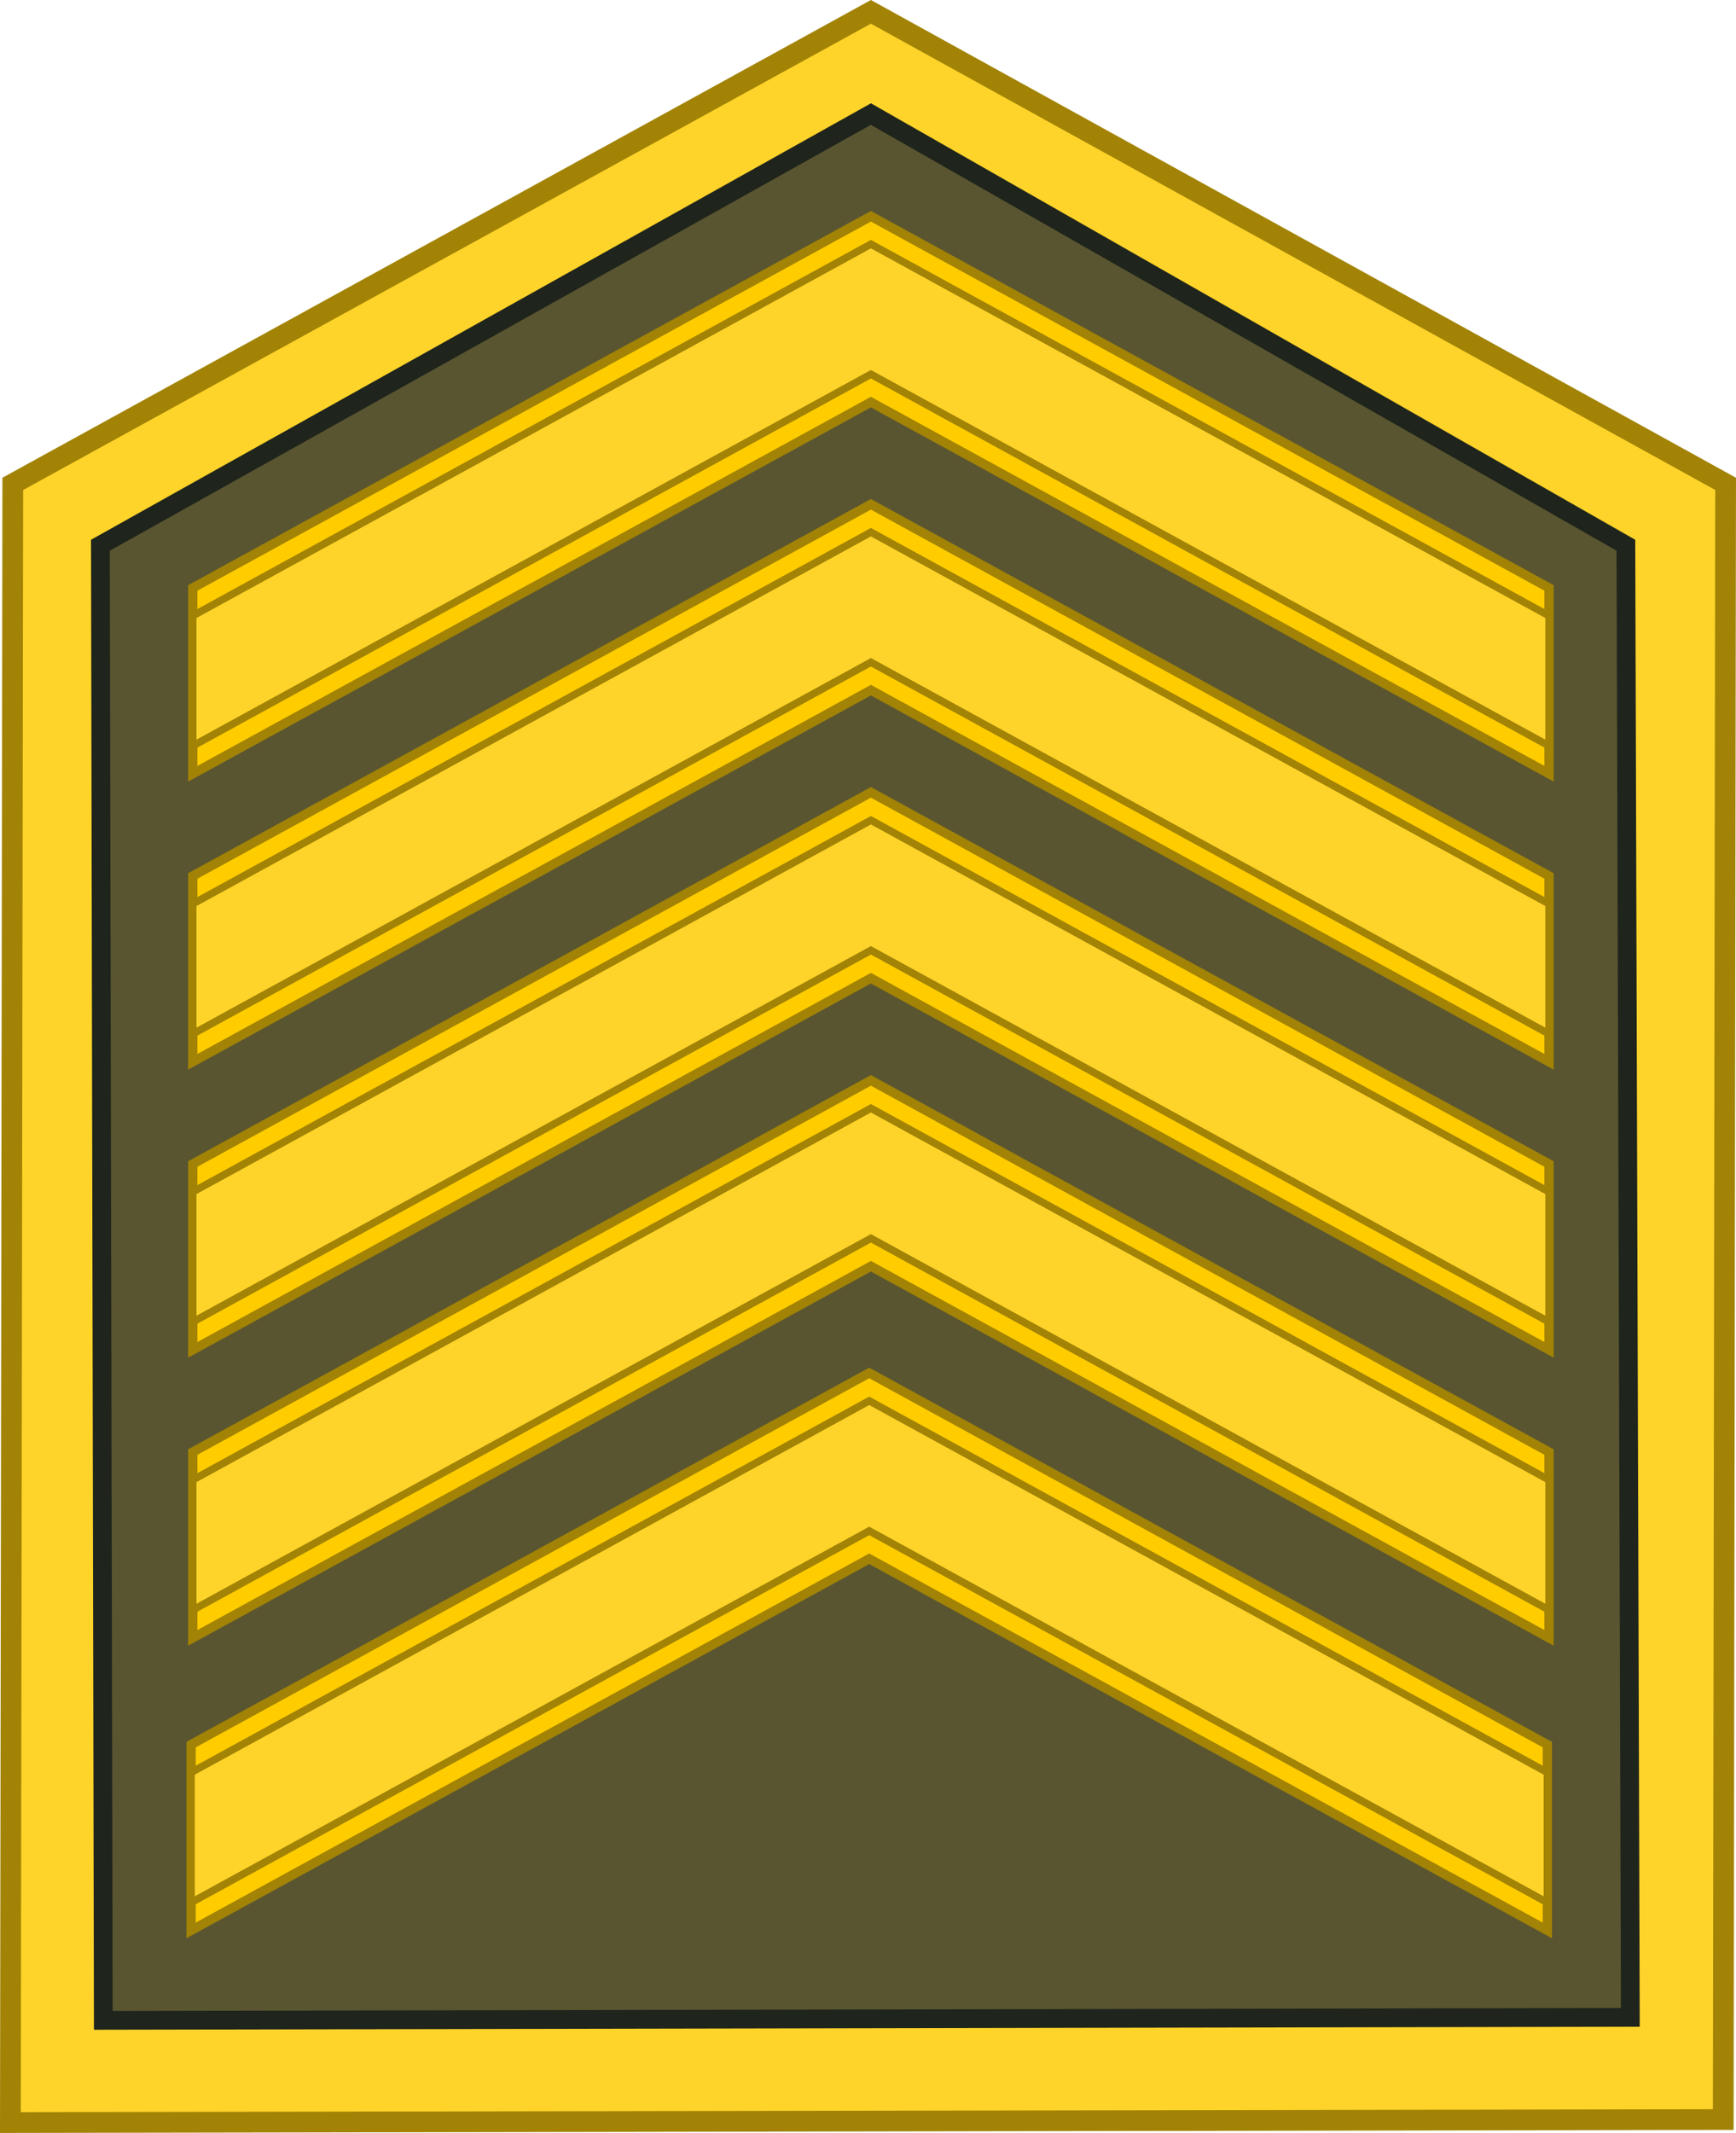
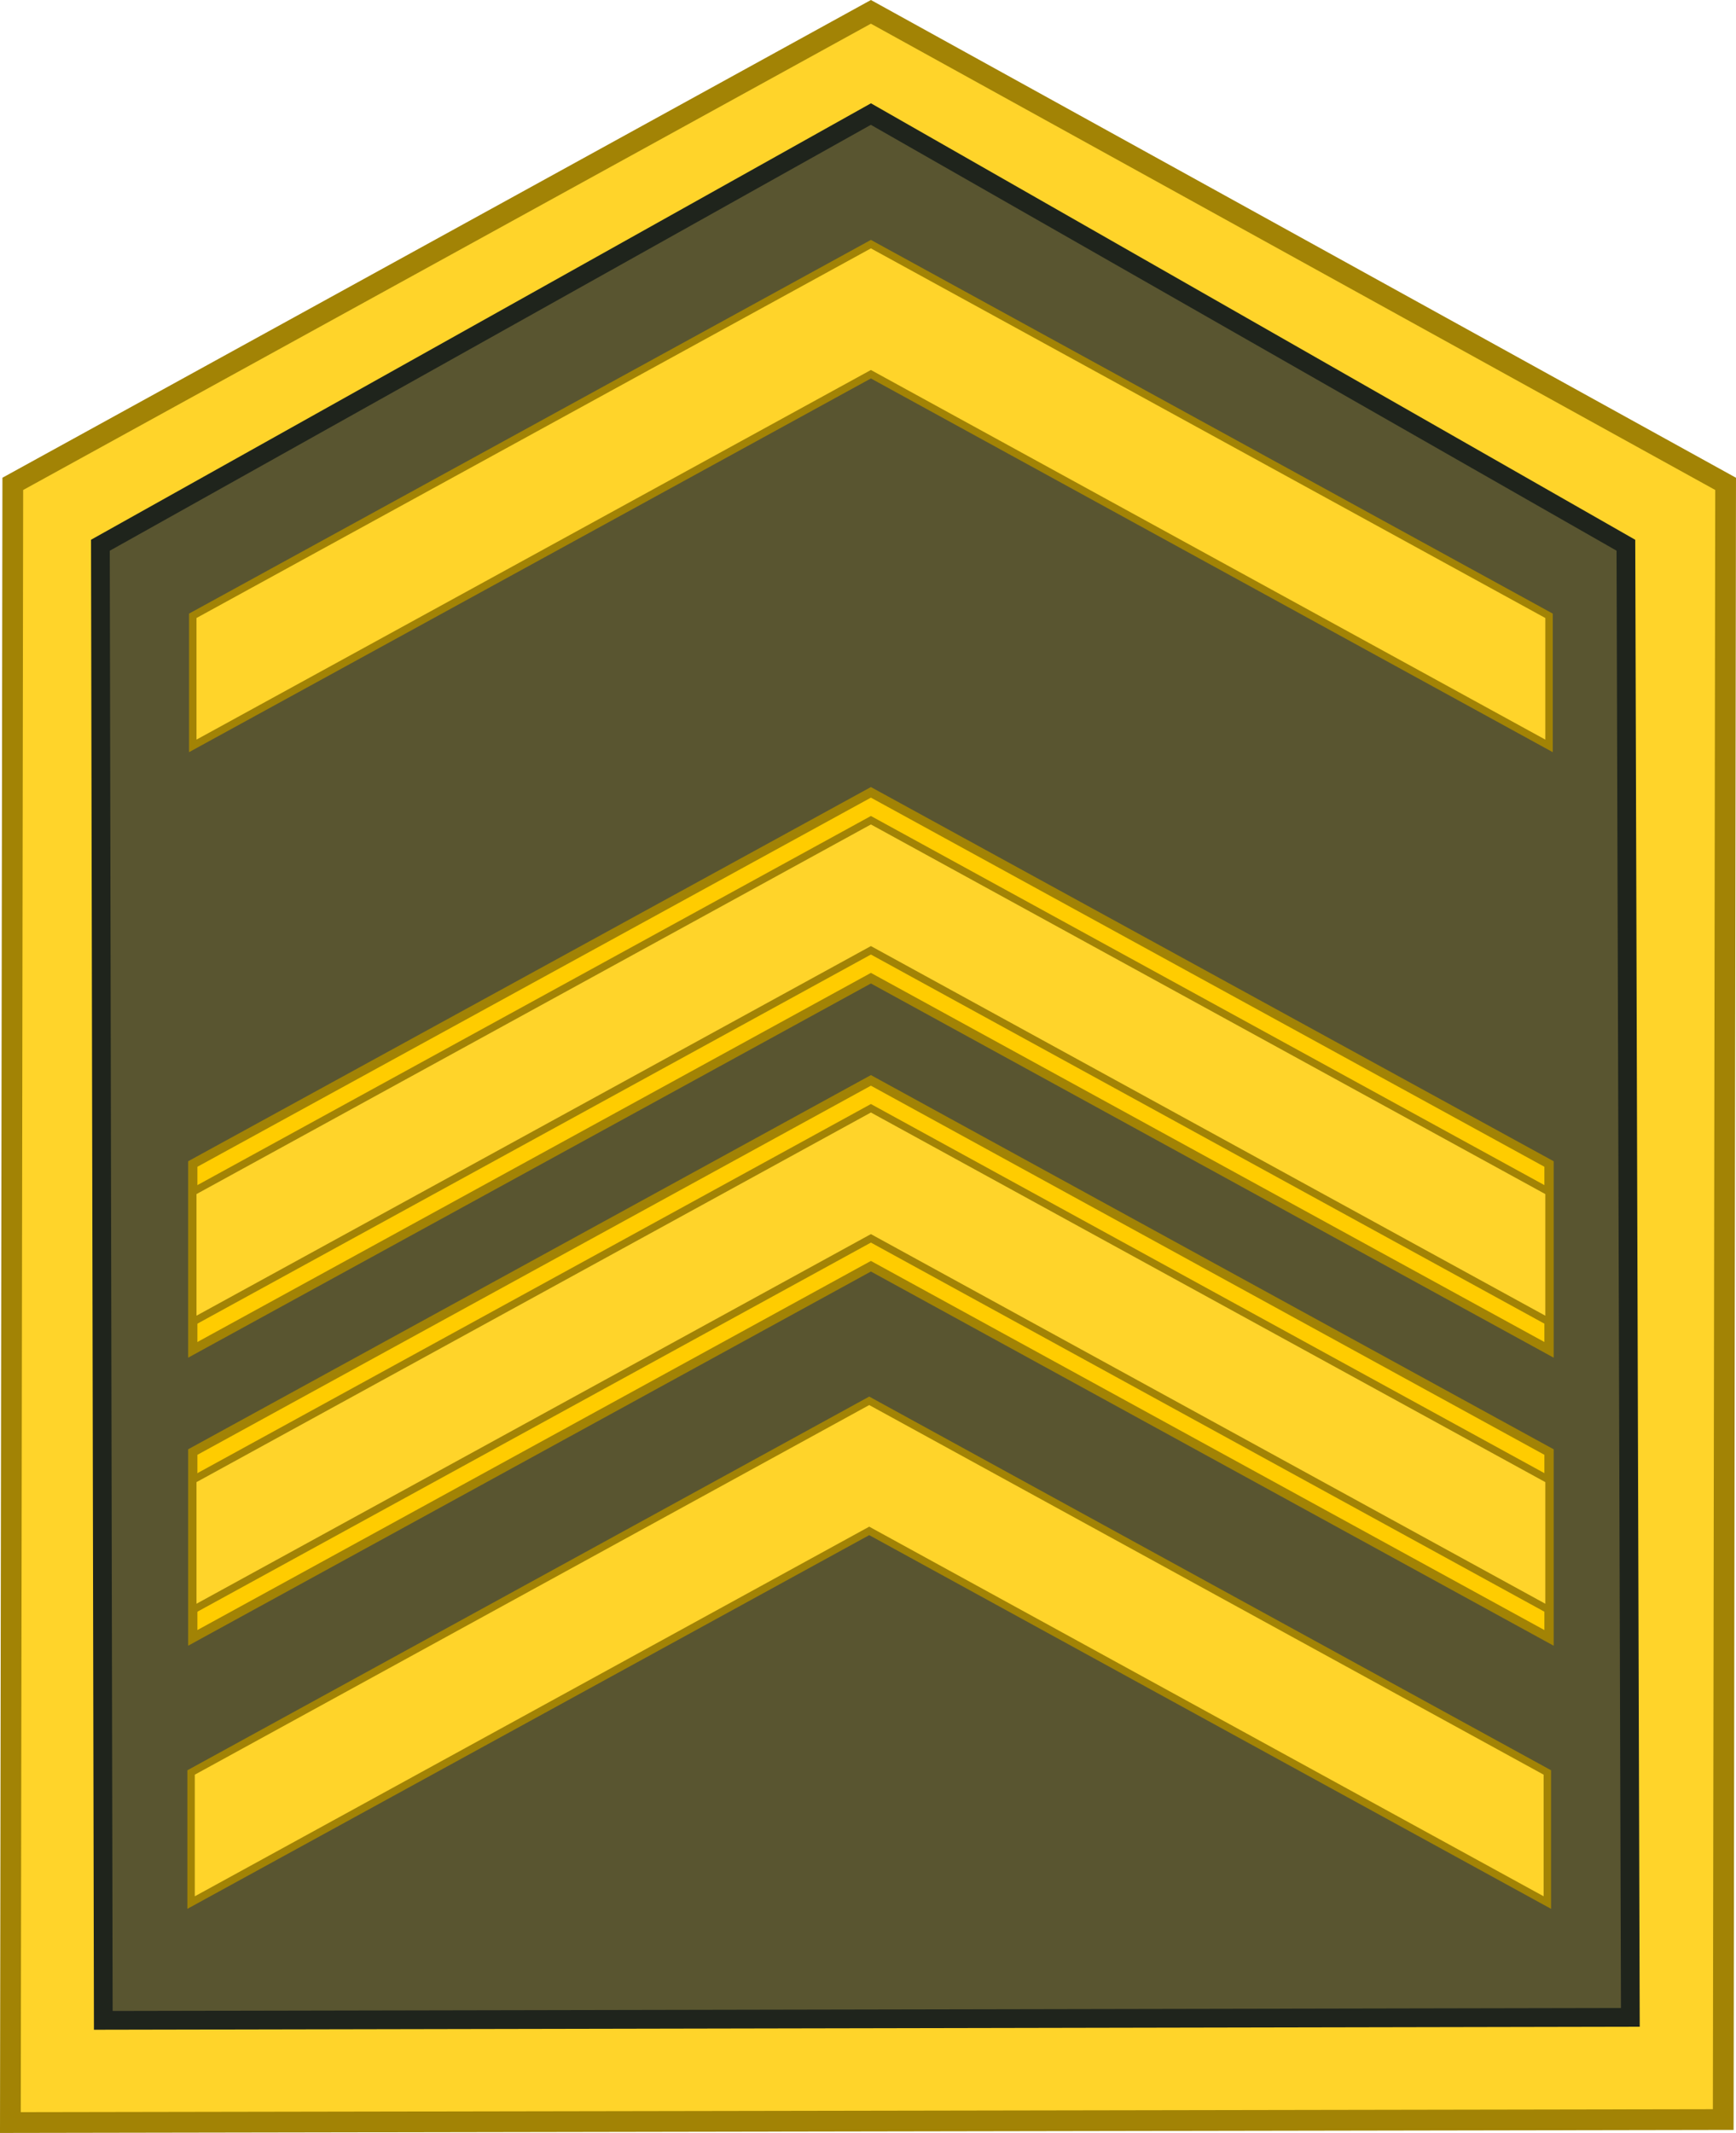
<svg xmlns="http://www.w3.org/2000/svg" xmlns:ns1="http://www.inkscape.org/namespaces/inkscape" xmlns:ns2="http://sodipodi.sourceforge.net/DTD/sodipodi-0.dtd" id="svg21800" version="1.1" ns1:version="0.92.0 r15299" width="186.877" height="229.554" ns2:docname="Cuba-Army-OR-7.svg">
  <defs id="defs21804">
    <ns1:path-effect effect="skeletal" id="path-effect9323" is_visible="true" pattern="M 0,5 C 0,2.24 2.24,0 5,0 7.76,0 10,2.24 10,5 10,7.76 7.76,10 5,10 2.24,10 0,7.76 0,5 Z" copytype="single_stretched" prop_scale="1" scale_y_rel="false" spacing="0" normal_offset="0" tang_offset="0" prop_units="false" vertical_pattern="false" fuse_tolerance="0" />
    <ns1:path-effect effect="spiro" id="path-effect9321" is_visible="true" />
    <ns1:path-effect effect="skeletal" id="path-effect9317" is_visible="true" pattern="M 0,5 C 0,2.24 2.24,0 5,0 7.76,0 10,2.24 10,5 10,7.76 7.76,10 5,10 2.24,10 0,7.76 0,5 Z" copytype="single_stretched" prop_scale="1" scale_y_rel="false" spacing="0" normal_offset="0" tang_offset="0" prop_units="false" vertical_pattern="false" fuse_tolerance="0" />
    <ns1:path-effect effect="spiro" id="path-effect9315" is_visible="true" />
    <ns1:path-effect effect="skeletal" id="path-effect9228" is_visible="true" pattern="m 70.866,60.236 10.63,10.63 v 85.039 c 0,6.701 7.087,14.173 14.173,14.173 h 17.717 c 10.63,0 15.945,8.858 15.945,8.858 0,0 5.315,-9.008 15.945,-8.858 l 19.223,0.271 c 5.586,0.079 12.667,-7.357 12.667,-14.444 V 70.866 l 10.63,-10.63 z" copytype="single_stretched" prop_scale="1" scale_y_rel="false" spacing="0" normal_offset="0" tang_offset="0" prop_units="false" vertical_pattern="false" fuse_tolerance="0" />
    <ns1:path-effect effect="spiro" id="path-effect9226" is_visible="true" />
    <ns1:path-effect effect="skeletal" id="path-effect9139" is_visible="true" pattern="m 70.866,60.236 10.63,10.63 v 85.039 c 0,6.701 7.087,14.173 14.173,14.173 h 17.717 c 10.63,0 15.945,8.858 15.945,8.858 0,0 5.315,-9.008 15.945,-8.858 l 19.223,0.271 c 5.586,0.079 12.667,-7.357 12.667,-14.444 V 70.866 l 10.63,-10.63 z" copytype="single_stretched" prop_scale="1" scale_y_rel="false" spacing="0" normal_offset="0" tang_offset="0" prop_units="false" vertical_pattern="false" fuse_tolerance="0" />
    <ns1:path-effect effect="spiro" id="path-effect9137" is_visible="true" />
    <ns1:path-effect effect="skeletal" id="path-effect9133" is_visible="true" pattern="m 0,5 10,5 V 0 Z" copytype="single_stretched" prop_scale="1" scale_y_rel="false" spacing="0" normal_offset="0" tang_offset="0" prop_units="false" vertical_pattern="false" fuse_tolerance="0" />
    <ns1:path-effect effect="spiro" id="path-effect9131" is_visible="true" />
    <ns1:path-effect effect="skeletal" id="path-effect9127" is_visible="true" pattern="m 0,5 10,5 V 0 Z" copytype="single_stretched" prop_scale="1" scale_y_rel="false" spacing="0" normal_offset="0" tang_offset="0" prop_units="false" vertical_pattern="false" fuse_tolerance="0" />
    <ns1:path-effect effect="spiro" id="path-effect9125" is_visible="true" />
    <ns1:path-effect effect="spiro" id="path-effect9121" is_visible="true" />
    <ns1:path-effect effect="spiro" id="path-effect2989-9-0-2" is_visible="true" />
    <ns1:path-effect effect="spiro" id="path-effect2989-9-0" is_visible="true" />
    <ns1:path-effect effect="spiro" id="path-effect2989-9" is_visible="true" />
    <ns1:path-effect effect="spiro" id="path-effect2989-9-2" is_visible="true" />
    <ns1:path-effect effect="spiro" id="path-effect2989-9-1" is_visible="true" />
    <ns1:path-effect effect="spiro" id="path-effect2989-9-5" is_visible="true" />
    <ns1:path-effect effect="spiro" id="path-effect2989-9-3" is_visible="true" />
    <ns1:path-effect effect="spiro" id="path-effect2989-9-5-8" is_visible="true" />
    <ns1:path-effect effect="spiro" id="path-effect2989-9-23" is_visible="true" />
    <ns1:path-effect effect="spiro" id="path-effect2989-9-23-9" is_visible="true" />
    <ns1:path-effect effect="spiro" id="path-effect2989-9-23-9-7" is_visible="true" />
    <ns1:path-effect effect="spiro" id="path-effect2989-9-23-9-3" is_visible="true" />
    <ns1:path-effect effect="spiro" id="path-effect2989" is_visible="true" />
    <ns1:path-effect fuse_tolerance="0" vertical_pattern="false" prop_units="false" tang_offset="0" normal_offset="0" spacing="0" scale_y_rel="false" prop_scale="1" copytype="single_stretched" pattern="M 0,5 C 0,2.24 2.24,0 5,0 7.76,0 10,2.24 10,5 10,7.76 7.76,10 5,10 2.24,10 0,7.76 0,5 Z" is_visible="true" id="path-effect9323-3" effect="skeletal" />
    <ns1:path-effect is_visible="true" id="path-effect9321-4" effect="spiro" />
    <ns1:path-effect fuse_tolerance="0" vertical_pattern="false" prop_units="false" tang_offset="0" normal_offset="0" spacing="0" scale_y_rel="false" prop_scale="1" copytype="single_stretched" pattern="M 0,5 C 0,2.24 2.24,0 5,0 7.76,0 10,2.24 10,5 10,7.76 7.76,10 5,10 2.24,10 0,7.76 0,5 Z" is_visible="true" id="path-effect9317-9" effect="skeletal" />
    <ns1:path-effect is_visible="true" id="path-effect9315-3" effect="spiro" />
    <ns1:path-effect fuse_tolerance="0" vertical_pattern="false" prop_units="false" tang_offset="0" normal_offset="0" spacing="0" scale_y_rel="false" prop_scale="1" copytype="single_stretched" pattern="m 70.866,60.236 10.63,10.63 v 85.039 c 0,6.701 7.087,14.173 14.173,14.173 h 17.717 c 10.63,0 15.945,8.858 15.945,8.858 0,0 5.315,-9.008 15.945,-8.858 l 19.223,0.271 c 5.586,0.079 12.667,-7.357 12.667,-14.444 V 70.866 l 10.63,-10.63 z" is_visible="true" id="path-effect9228-7" effect="skeletal" />
    <ns1:path-effect is_visible="true" id="path-effect9226-4" effect="spiro" />
    <ns1:path-effect fuse_tolerance="0" vertical_pattern="false" prop_units="false" tang_offset="0" normal_offset="0" spacing="0" scale_y_rel="false" prop_scale="1" copytype="single_stretched" pattern="m 70.866,60.236 10.63,10.63 v 85.039 c 0,6.701 7.087,14.173 14.173,14.173 h 17.717 c 10.63,0 15.945,8.858 15.945,8.858 0,0 5.315,-9.008 15.945,-8.858 l 19.223,0.271 c 5.586,0.079 12.667,-7.357 12.667,-14.444 V 70.866 l 10.63,-10.63 z" is_visible="true" id="path-effect9139-6" effect="skeletal" />
    <ns1:path-effect is_visible="true" id="path-effect9137-5" effect="spiro" />
    <ns1:path-effect fuse_tolerance="0" vertical_pattern="false" prop_units="false" tang_offset="0" normal_offset="0" spacing="0" scale_y_rel="false" prop_scale="1" copytype="single_stretched" pattern="m 0,5 10,5 V 0 Z" is_visible="true" id="path-effect9133-7" effect="skeletal" />
    <ns1:path-effect is_visible="true" id="path-effect9131-3" effect="spiro" />
    <ns1:path-effect fuse_tolerance="0" vertical_pattern="false" prop_units="false" tang_offset="0" normal_offset="0" spacing="0" scale_y_rel="false" prop_scale="1" copytype="single_stretched" pattern="m 0,5 10,5 V 0 Z" is_visible="true" id="path-effect9127-8" effect="skeletal" />
    <ns1:path-effect is_visible="true" id="path-effect9125-8" effect="spiro" />
    <ns1:path-effect is_visible="true" id="path-effect9121-5" effect="spiro" />
    <ns1:path-effect is_visible="true" id="path-effect2989-9-0-2-3" effect="spiro" />
    <ns1:path-effect is_visible="true" id="path-effect2989-9-0-7" effect="spiro" />
    <ns1:path-effect is_visible="true" id="path-effect2989-9-4" effect="spiro" />
    <ns1:path-effect is_visible="true" id="path-effect2989-9-2-6" effect="spiro" />
    <ns1:path-effect is_visible="true" id="path-effect2989-9-1-0" effect="spiro" />
    <ns1:path-effect is_visible="true" id="path-effect2989-9-5-5" effect="spiro" />
    <ns1:path-effect is_visible="true" id="path-effect2989-9-3-8" effect="spiro" />
    <ns1:path-effect is_visible="true" id="path-effect2989-9-5-8-0" effect="spiro" />
    <ns1:path-effect is_visible="true" id="path-effect2989-9-23-94" effect="spiro" />
    <ns1:path-effect is_visible="true" id="path-effect2989-9-23-9-5" effect="spiro" />
    <ns1:path-effect is_visible="true" id="path-effect2989-9-23-9-7-9" effect="spiro" />
    <ns1:path-effect is_visible="true" id="path-effect2989-9-23-9-3-3" effect="spiro" />
    <ns1:path-effect is_visible="true" id="path-effect2989-5" effect="spiro" />
    <ns1:path-effect fuse_tolerance="0" vertical_pattern="false" prop_units="false" tang_offset="0" normal_offset="0" spacing="0" scale_y_rel="false" prop_scale="1" copytype="single_stretched" pattern="M 0,5 C 0,2.24 2.24,0 5,0 7.76,0 10,2.24 10,5 10,7.76 7.76,10 5,10 2.24,10 0,7.76 0,5 Z" is_visible="true" id="path-effect9323-5" effect="skeletal" />
    <ns1:path-effect is_visible="true" id="path-effect9321-2" effect="spiro" />
    <ns1:path-effect fuse_tolerance="0" vertical_pattern="false" prop_units="false" tang_offset="0" normal_offset="0" spacing="0" scale_y_rel="false" prop_scale="1" copytype="single_stretched" pattern="M 0,5 C 0,2.24 2.24,0 5,0 7.76,0 10,2.24 10,5 10,7.76 7.76,10 5,10 2.24,10 0,7.76 0,5 Z" is_visible="true" id="path-effect9317-2" effect="skeletal" />
    <ns1:path-effect is_visible="true" id="path-effect9315-4" effect="spiro" />
    <ns1:path-effect fuse_tolerance="0" vertical_pattern="false" prop_units="false" tang_offset="0" normal_offset="0" spacing="0" scale_y_rel="false" prop_scale="1" copytype="single_stretched" pattern="m 70.866,60.236 10.63,10.63 v 85.039 c 0,6.701 7.087,14.173 14.173,14.173 h 17.717 c 10.63,0 15.945,8.858 15.945,8.858 0,0 5.315,-9.008 15.945,-8.858 l 19.223,0.271 c 5.586,0.079 12.667,-7.357 12.667,-14.444 V 70.866 l 10.63,-10.63 z" is_visible="true" id="path-effect9228-5" effect="skeletal" />
    <ns1:path-effect is_visible="true" id="path-effect9226-48" effect="spiro" />
    <ns1:path-effect fuse_tolerance="0" vertical_pattern="false" prop_units="false" tang_offset="0" normal_offset="0" spacing="0" scale_y_rel="false" prop_scale="1" copytype="single_stretched" pattern="m 70.866,60.236 10.63,10.63 v 85.039 c 0,6.701 7.087,14.173 14.173,14.173 h 17.717 c 10.63,0 15.945,8.858 15.945,8.858 0,0 5.315,-9.008 15.945,-8.858 l 19.223,0.271 c 5.586,0.079 12.667,-7.357 12.667,-14.444 V 70.866 l 10.63,-10.63 z" is_visible="true" id="path-effect9139-9" effect="skeletal" />
    <ns1:path-effect is_visible="true" id="path-effect9137-8" effect="spiro" />
    <ns1:path-effect fuse_tolerance="0" vertical_pattern="false" prop_units="false" tang_offset="0" normal_offset="0" spacing="0" scale_y_rel="false" prop_scale="1" copytype="single_stretched" pattern="m 0,5 10,5 V 0 Z" is_visible="true" id="path-effect9133-6" effect="skeletal" />
    <ns1:path-effect is_visible="true" id="path-effect9131-4" effect="spiro" />
    <ns1:path-effect fuse_tolerance="0" vertical_pattern="false" prop_units="false" tang_offset="0" normal_offset="0" spacing="0" scale_y_rel="false" prop_scale="1" copytype="single_stretched" pattern="m 0,5 10,5 V 0 Z" is_visible="true" id="path-effect9127-7" effect="skeletal" />
    <ns1:path-effect is_visible="true" id="path-effect9125-9" effect="spiro" />
    <ns1:path-effect is_visible="true" id="path-effect9121-9" effect="spiro" />
    <ns1:path-effect is_visible="true" id="path-effect2989-9-0-2-9" effect="spiro" />
    <ns1:path-effect is_visible="true" id="path-effect2989-9-0-1" effect="spiro" />
    <ns1:path-effect is_visible="true" id="path-effect2989-9-9" effect="spiro" />
    <ns1:path-effect is_visible="true" id="path-effect2989-9-2-4" effect="spiro" />
    <ns1:path-effect is_visible="true" id="path-effect2989-9-1-1" effect="spiro" />
    <ns1:path-effect is_visible="true" id="path-effect2989-9-5-2" effect="spiro" />
    <ns1:path-effect is_visible="true" id="path-effect2989-9-3-89" effect="spiro" />
    <ns1:path-effect is_visible="true" id="path-effect2989-9-5-8-5" effect="spiro" />
    <ns1:path-effect is_visible="true" id="path-effect2989-9-23-4" effect="spiro" />
    <ns1:path-effect is_visible="true" id="path-effect2989-9-23-9-1" effect="spiro" />
    <ns1:path-effect is_visible="true" id="path-effect2989-9-23-9-7-1" effect="spiro" />
    <ns1:path-effect is_visible="true" id="path-effect2989-9-23-9-3-6" effect="spiro" />
    <ns1:path-effect is_visible="true" id="path-effect2989-3" effect="spiro" />
    <ns1:path-effect fuse_tolerance="0" vertical_pattern="false" prop_units="false" tang_offset="0" normal_offset="0" spacing="0" scale_y_rel="false" prop_scale="1" copytype="single_stretched" pattern="M 0,5 C 0,2.24 2.24,0 5,0 7.76,0 10,2.24 10,5 10,7.76 7.76,10 5,10 2.24,10 0,7.76 0,5 Z" is_visible="true" id="path-effect9323-4" effect="skeletal" />
    <ns1:path-effect is_visible="true" id="path-effect9321-1" effect="spiro" />
    <ns1:path-effect fuse_tolerance="0" vertical_pattern="false" prop_units="false" tang_offset="0" normal_offset="0" spacing="0" scale_y_rel="false" prop_scale="1" copytype="single_stretched" pattern="M 0,5 C 0,2.24 2.24,0 5,0 7.76,0 10,2.24 10,5 10,7.76 7.76,10 5,10 2.24,10 0,7.76 0,5 Z" is_visible="true" id="path-effect9317-3" effect="skeletal" />
    <ns1:path-effect is_visible="true" id="path-effect9315-2" effect="spiro" />
    <ns1:path-effect fuse_tolerance="0" vertical_pattern="false" prop_units="false" tang_offset="0" normal_offset="0" spacing="0" scale_y_rel="false" prop_scale="1" copytype="single_stretched" pattern="m 70.866,60.236 10.63,10.63 v 85.039 c 0,6.701 7.087,14.173 14.173,14.173 h 17.717 c 10.63,0 15.945,8.858 15.945,8.858 0,0 5.315,-9.008 15.945,-8.858 l 19.223,0.271 c 5.586,0.079 12.667,-7.357 12.667,-14.444 V 70.866 l 10.63,-10.63 z" is_visible="true" id="path-effect9228-0" effect="skeletal" />
    <ns1:path-effect is_visible="true" id="path-effect9226-6" effect="spiro" />
    <ns1:path-effect fuse_tolerance="0" vertical_pattern="false" prop_units="false" tang_offset="0" normal_offset="0" spacing="0" scale_y_rel="false" prop_scale="1" copytype="single_stretched" pattern="m 70.866,60.236 10.63,10.63 v 85.039 c 0,6.701 7.087,14.173 14.173,14.173 h 17.717 c 10.63,0 15.945,8.858 15.945,8.858 0,0 5.315,-9.008 15.945,-8.858 l 19.223,0.271 c 5.586,0.079 12.667,-7.357 12.667,-14.444 V 70.866 l 10.63,-10.63 z" is_visible="true" id="path-effect9139-2" effect="skeletal" />
    <ns1:path-effect is_visible="true" id="path-effect9137-4" effect="spiro" />
    <ns1:path-effect fuse_tolerance="0" vertical_pattern="false" prop_units="false" tang_offset="0" normal_offset="0" spacing="0" scale_y_rel="false" prop_scale="1" copytype="single_stretched" pattern="m 0,5 10,5 V 0 Z" is_visible="true" id="path-effect9133-5" effect="skeletal" />
    <ns1:path-effect is_visible="true" id="path-effect9131-5" effect="spiro" />
    <ns1:path-effect fuse_tolerance="0" vertical_pattern="false" prop_units="false" tang_offset="0" normal_offset="0" spacing="0" scale_y_rel="false" prop_scale="1" copytype="single_stretched" pattern="m 0,5 10,5 V 0 Z" is_visible="true" id="path-effect9127-2" effect="skeletal" />
    <ns1:path-effect is_visible="true" id="path-effect9125-6" effect="spiro" />
    <ns1:path-effect is_visible="true" id="path-effect9121-91" effect="spiro" />
    <ns1:path-effect is_visible="true" id="path-effect2989-9-0-2-8" effect="spiro" />
    <ns1:path-effect is_visible="true" id="path-effect2989-9-0-17" effect="spiro" />
    <ns1:path-effect is_visible="true" id="path-effect2989-9-55" effect="spiro" />
    <ns1:path-effect is_visible="true" id="path-effect2989-9-2-1" effect="spiro" />
    <ns1:path-effect is_visible="true" id="path-effect2989-9-1-5" effect="spiro" />
    <ns1:path-effect is_visible="true" id="path-effect2989-9-5-25" effect="spiro" />
    <ns1:path-effect is_visible="true" id="path-effect2989-9-3-87" effect="spiro" />
    <ns1:path-effect is_visible="true" id="path-effect2989-9-5-8-51" effect="spiro" />
    <ns1:path-effect is_visible="true" id="path-effect2989-9-23-6" effect="spiro" />
    <ns1:path-effect is_visible="true" id="path-effect2989-9-23-9-4" effect="spiro" />
    <ns1:path-effect is_visible="true" id="path-effect2989-9-23-9-7-4" effect="spiro" />
    <ns1:path-effect is_visible="true" id="path-effect2989-9-23-9-3-5" effect="spiro" />
    <ns1:path-effect is_visible="true" id="path-effect2989-7" effect="spiro" />
    <ns1:path-effect effect="spiro" id="path-effect5034" is_visible="true" />
  </defs>
  <ns2:namedview pagecolor="#ffffff" bordercolor="#666666" borderopacity="1" objecttolerance="10" gridtolerance="10" guidetolerance="10" ns1:pageopacity="0" ns1:pageshadow="2" ns1:window-width="1920" ns1:window-height="1137" id="namedview21802" showgrid="false" showguides="true" ns1:guide-bbox="true" ns1:zoom="1" ns1:cx="280.777" ns1:cy="124.70003" ns1:window-x="-8" ns1:window-y="-8" ns1:window-maximized="1" ns1:current-layer="svg21800" ns1:snap-bbox="true" ns1:snap-bbox-midpoints="true" />
  <path style="color:#000000;display:inline;overflow:visible;visibility:visible;fill:#ffd42a;fill-opacity:1;stroke:#a28305;stroke-width:2.233;stroke-miterlimit:4;stroke-dasharray:none;stroke-opacity:1;marker:none;enable-background:accumulate" d="M 1.118,228.436 1.377,52.076 93.751,1.275 185.759,52.076 185.503,228.114 Z" id="path2987-4" ns1:path-effect="#path-effect2989-9" ns1:original-d="M 1.1180316,228.43552 1.3773976,52.076154 93.750994,1.2746626 185.75938,52.076154 185.50301,228.11357 Z" ns1:connector-curvature="0" ns2:nodetypes="cccccc" />
  <path style="color:#000000;display:inline;overflow:visible;visibility:visible;fill:#595530;fill-opacity:1;stroke:#1f241c;stroke-width:2.017;stroke-miterlimit:4;stroke-dasharray:none;marker:none;enable-background:accumulate" d="m 11.118,217.436 -0.31,-158.756 82.943,-46.404 81.274,46.404 0.478,158.434 z" id="path2987-4-3" ns1:path-effect="#path-effect5034" ns1:original-d="m 11.118032,217.43552 -0.309793,-158.756377 82.942757,-46.40448 81.274014,46.40448 0.478,158.434437 z" ns1:connector-curvature="0" ns2:nodetypes="cccccc" />
  <g id="g4895" transform="translate(10.815,-4.198)">
-     <path ns2:nodetypes="ccccccc" ns1:connector-curvature="0" id="path5546" d="m 9.936,67.473 73,-40 73,40 v 20 L 82.936,47.473 9.936,87.473 Z" style="fill:#ffcc00;fill-opacity:1;stroke:#a28305;stroke-width:1;stroke-linecap:butt;stroke-linejoin:miter;stroke-miterlimit:4;stroke-dasharray:none;stroke-opacity:1" />
    <path ns2:nodetypes="ccccccc" ns1:connector-curvature="0" id="path5546-6" d="m 9.936,70.473 73,-40 73,40 v 14 L 82.936,44.473 9.936,84.473 Z" style="fill:#ffd42a;fill-opacity:1;stroke:#a28305;stroke-width:0.8;stroke-linecap:butt;stroke-linejoin:miter;stroke-miterlimit:4;stroke-dasharray:none;stroke-opacity:1" />
  </g>
  <g id="g4895-9" transform="translate(10.815,26.802)">
-     <path ns2:nodetypes="ccccccc" ns1:connector-curvature="0" id="path5546-03" d="m 9.936,67.473 73,-40 73,40 v 20 L 82.936,47.473 9.936,87.473 Z" style="fill:#ffcc00;fill-opacity:1;stroke:#a28305;stroke-width:1;stroke-linecap:butt;stroke-linejoin:miter;stroke-miterlimit:4;stroke-dasharray:none;stroke-opacity:1" />
-     <path ns2:nodetypes="ccccccc" ns1:connector-curvature="0" id="path5546-6-5" d="m 9.936,70.473 73,-40 73,40 v 14 L 82.936,44.473 9.936,84.473 Z" style="fill:#ffd42a;fill-opacity:1;stroke:#a28305;stroke-width:0.8;stroke-linecap:butt;stroke-linejoin:miter;stroke-miterlimit:4;stroke-dasharray:none;stroke-opacity:1" />
-   </g>
+     </g>
  <g id="g4895-9-3" transform="translate(10.815,57.802)">
    <path ns2:nodetypes="ccccccc" ns1:connector-curvature="0" id="path5546-03-3" d="m 9.936,67.473 73,-40 73,40 v 20 L 82.936,47.473 9.936,87.473 Z" style="fill:#ffcc00;fill-opacity:1;stroke:#a28305;stroke-width:1;stroke-linecap:butt;stroke-linejoin:miter;stroke-miterlimit:4;stroke-dasharray:none;stroke-opacity:1" />
    <path ns2:nodetypes="ccccccc" ns1:connector-curvature="0" id="path5546-6-5-8" d="m 9.936,70.473 73,-40 73,40 v 14 L 82.936,44.473 9.936,84.473 Z" style="fill:#ffd42a;fill-opacity:1;stroke:#a28305;stroke-width:0.8;stroke-linecap:butt;stroke-linejoin:miter;stroke-miterlimit:4;stroke-dasharray:none;stroke-opacity:1" />
  </g>
  <g id="g4895-9-4" transform="translate(10.815,88.802)">
    <path ns2:nodetypes="ccccccc" ns1:connector-curvature="0" id="path5546-03-9" d="m 9.936,67.473 73,-40 73,40 v 20 L 82.936,47.473 9.936,87.473 Z" style="fill:#ffcc00;fill-opacity:1;stroke:#a28305;stroke-width:1;stroke-linecap:butt;stroke-linejoin:miter;stroke-miterlimit:4;stroke-dasharray:none;stroke-opacity:1" />
    <path ns2:nodetypes="ccccccc" ns1:connector-curvature="0" id="path5546-6-5-3" d="m 9.936,70.473 73,-40 73,40 v 14 L 82.936,44.473 9.936,84.473 Z" style="fill:#ffd42a;fill-opacity:1;stroke:#a28305;stroke-width:0.8;stroke-linecap:butt;stroke-linejoin:miter;stroke-miterlimit:4;stroke-dasharray:none;stroke-opacity:1" />
  </g>
  <g id="g4895-9-4-2" transform="translate(10.634,120.287)">
-     <path ns2:nodetypes="ccccccc" ns1:connector-curvature="0" id="path5546-03-9-4" d="m 9.936,67.473 73,-40 73,40 v 20 L 82.936,47.473 9.936,87.473 Z" style="fill:#ffcc00;fill-opacity:1;stroke:#a28305;stroke-width:1;stroke-linecap:butt;stroke-linejoin:miter;stroke-miterlimit:4;stroke-dasharray:none;stroke-opacity:1" />
    <path ns2:nodetypes="ccccccc" ns1:connector-curvature="0" id="path5546-6-5-3-6" d="m 9.936,70.473 73,-40 73,40 v 14 L 82.936,44.473 9.936,84.473 Z" style="fill:#ffd42a;fill-opacity:1;stroke:#a28305;stroke-width:0.8;stroke-linecap:butt;stroke-linejoin:miter;stroke-miterlimit:4;stroke-dasharray:none;stroke-opacity:1" />
  </g>
</svg>